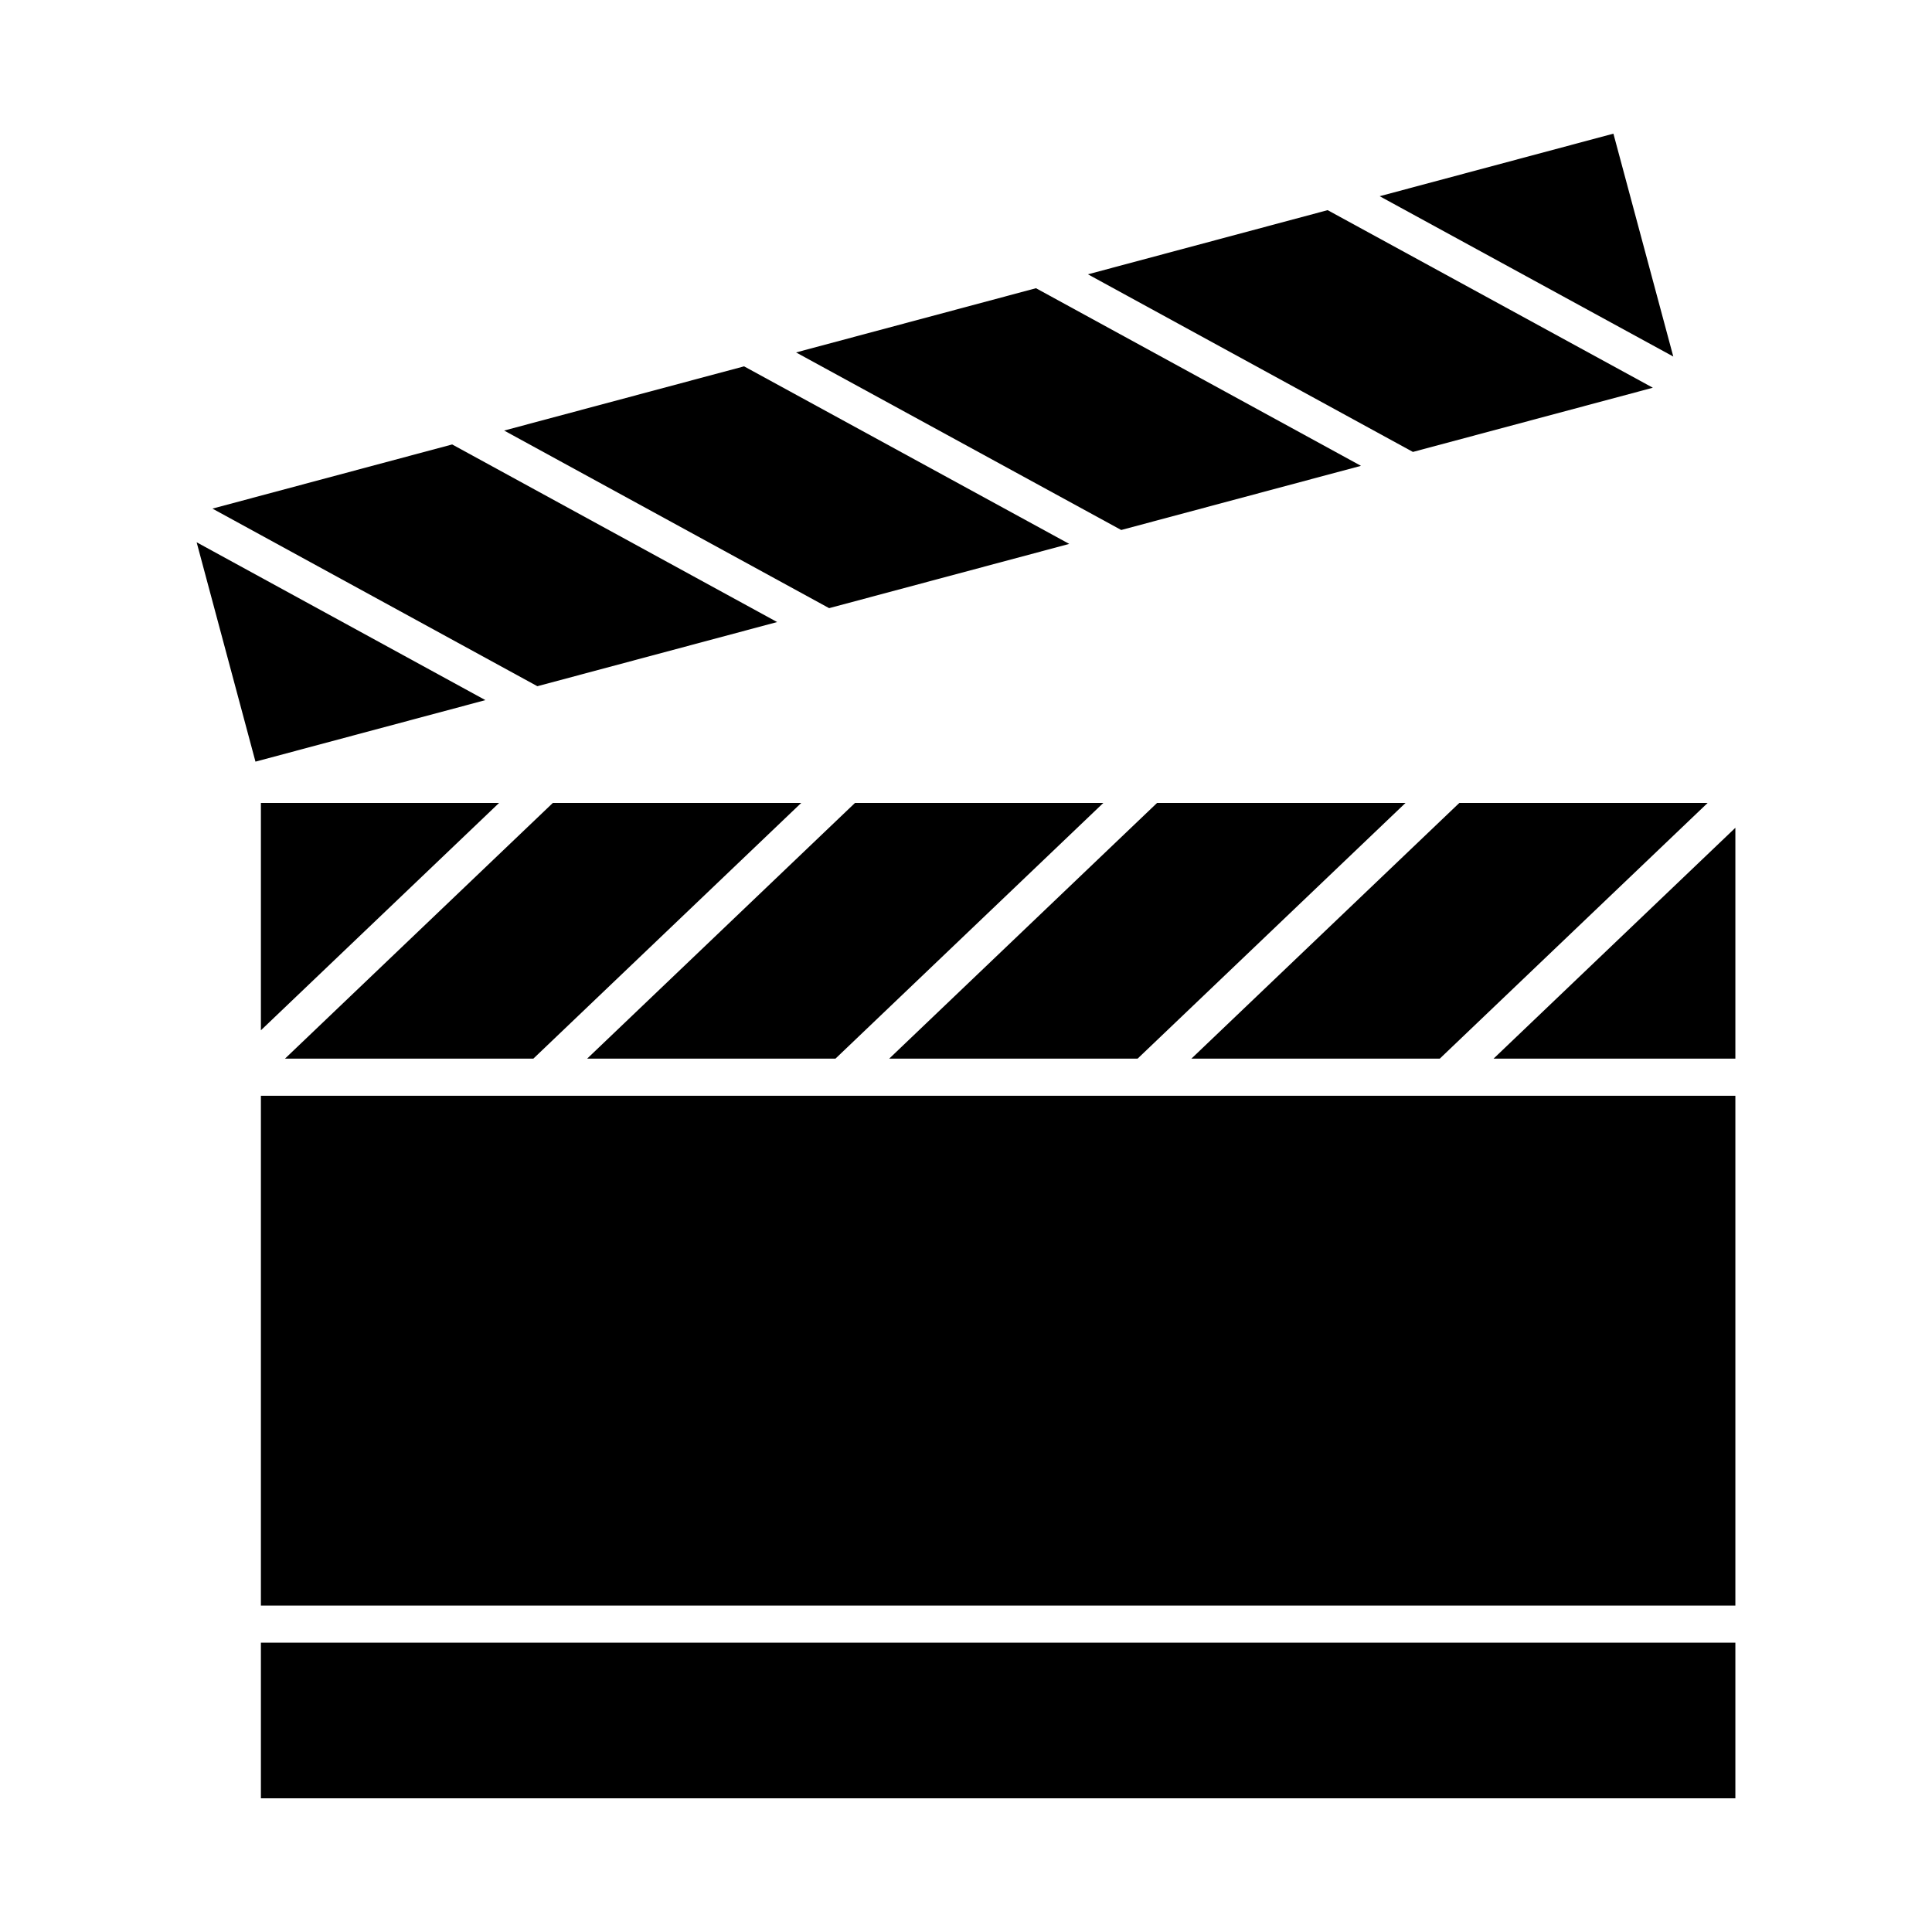
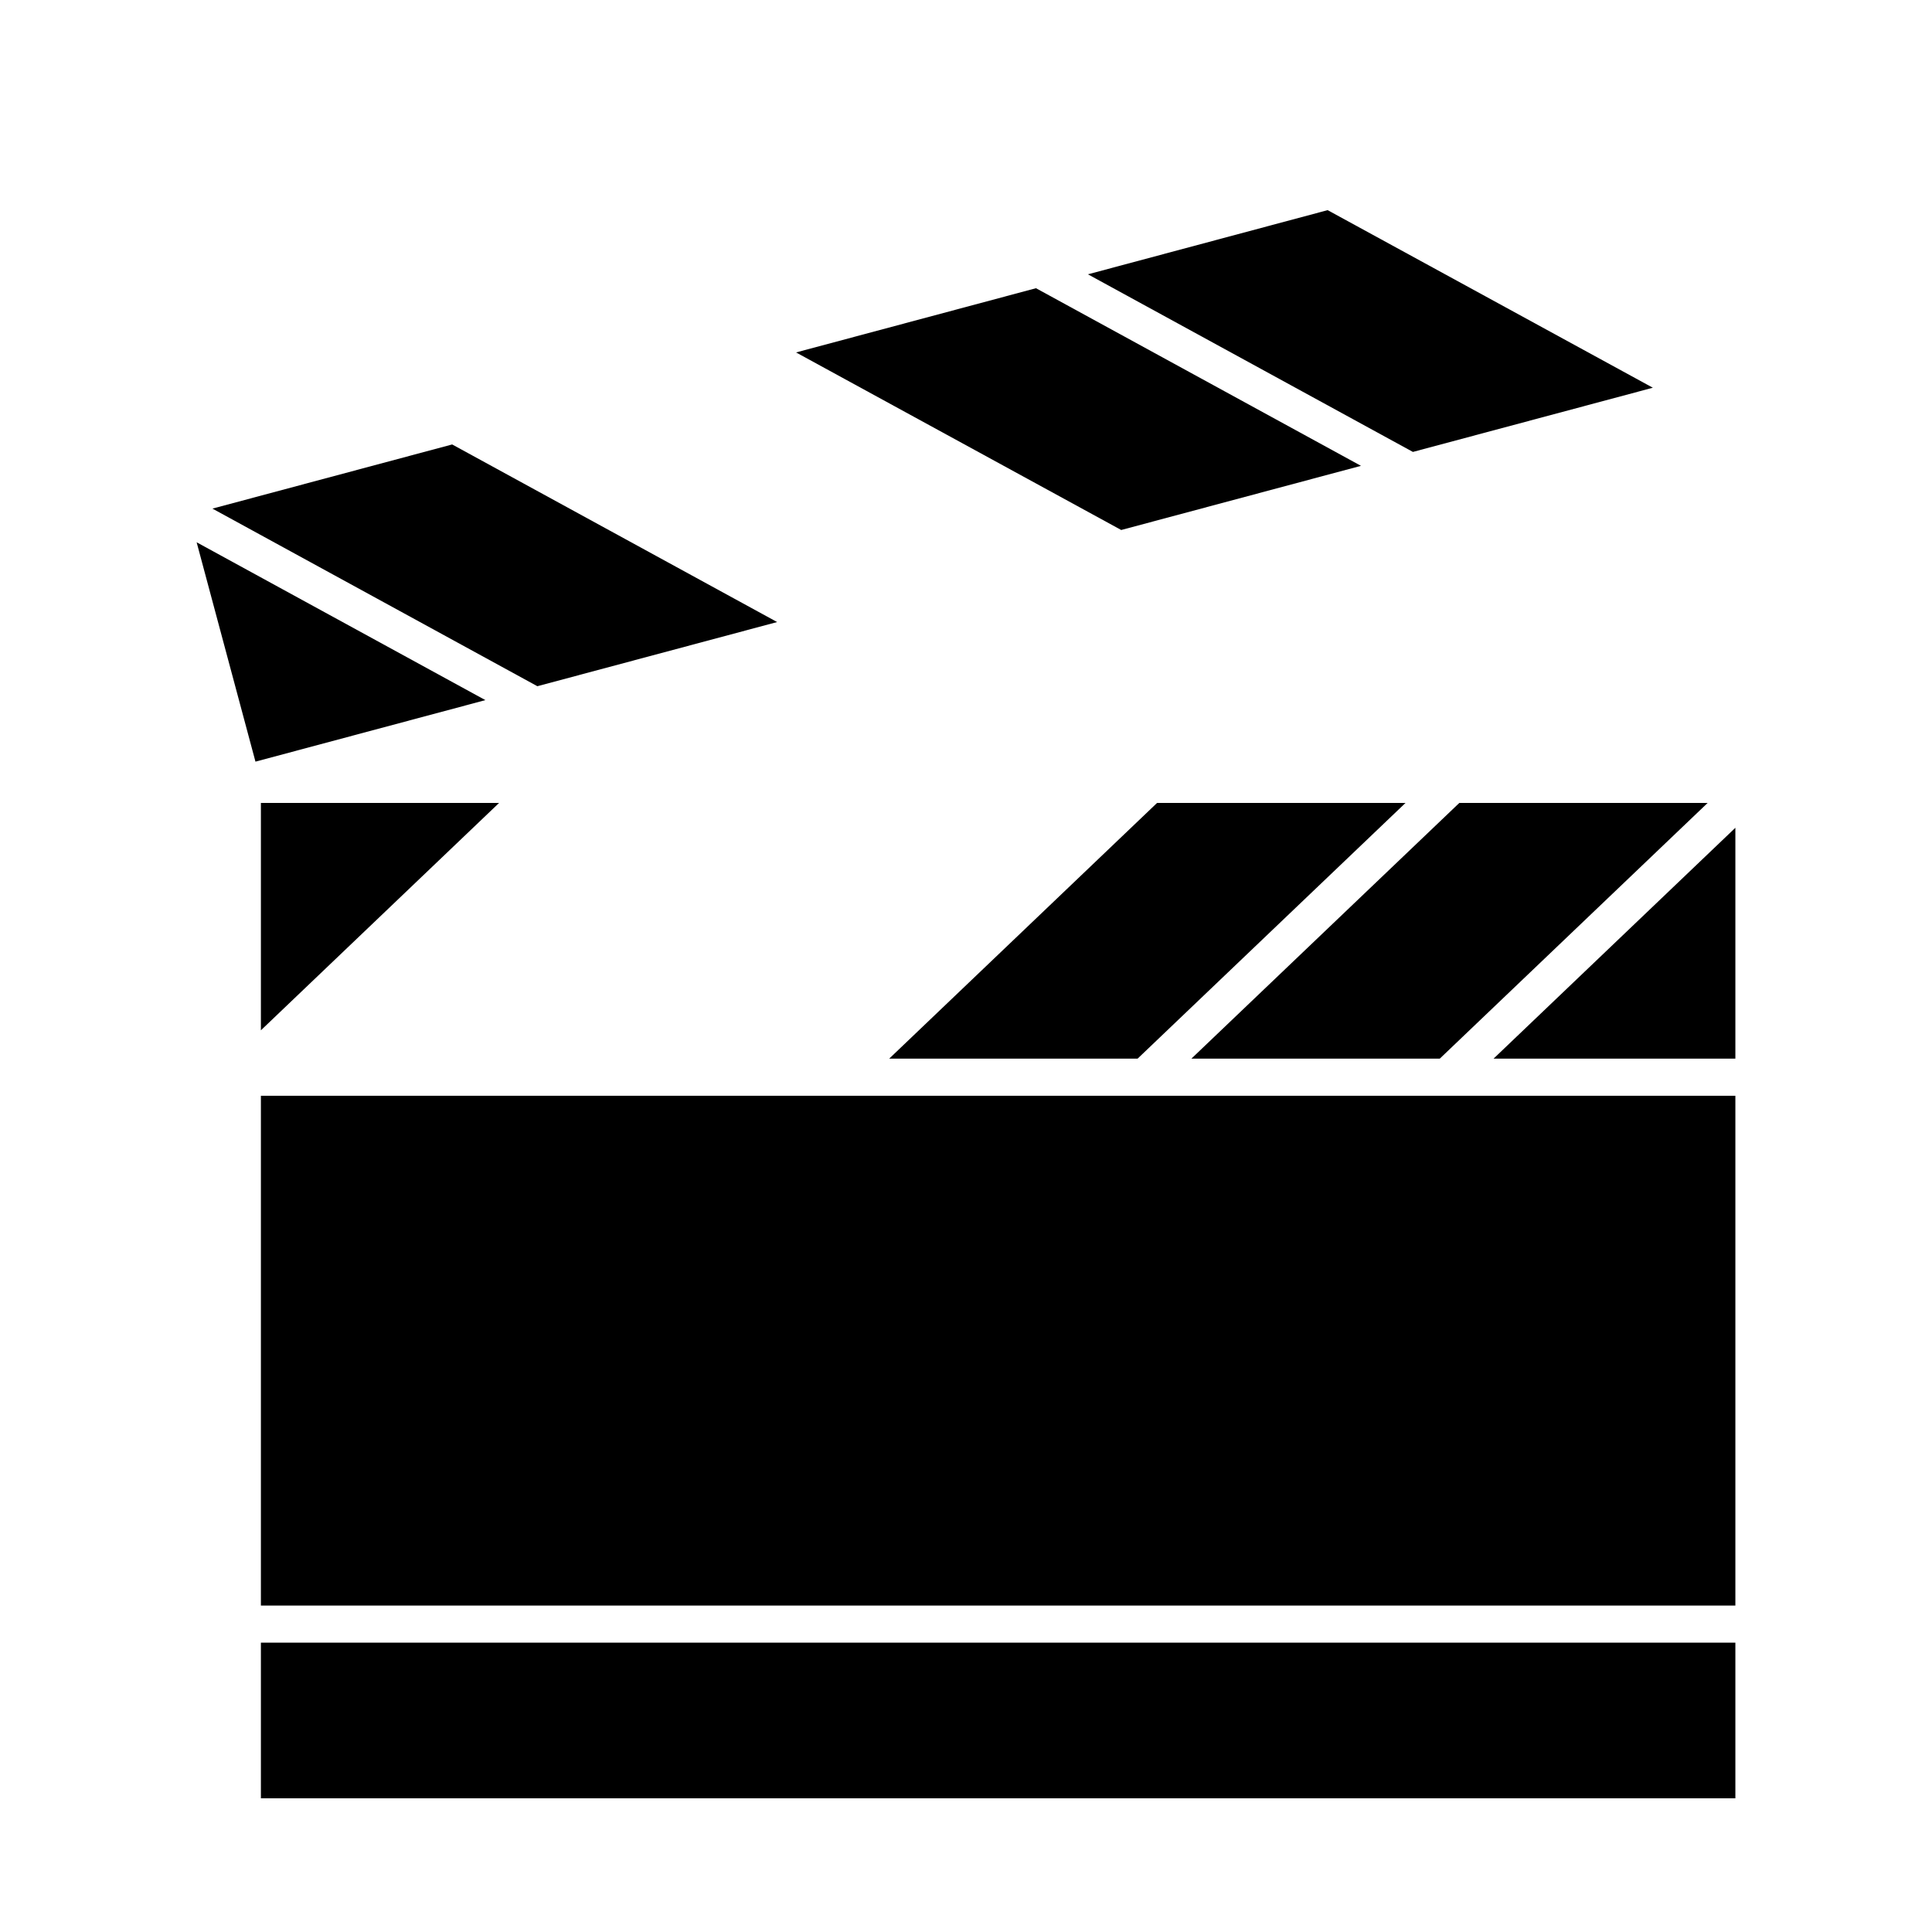
<svg xmlns="http://www.w3.org/2000/svg" fill="#000000" width="800px" height="800px" version="1.1" viewBox="144 144 512 512">
  <g>
    <path d="m213.14 417.04 63.117-60.25h-63.117z" />
-     <path d="m571.57 179.42-61.945 16.578 77.812 42.488z" />
    <path d="m582.02 246.75-86.18-47.059-63.527 17.004 86.125 47.07z" />
    <path d="m516.47 356.79h-65.84l-70.977 67.754h65.828z" />
    <path d="m504.67 267.45-86.125-47.07-63.582 17.02 86.172 47.055z" />
-     <path d="m356.33 356.79h-65.824l-70.977 67.754h65.824z" />
+     <path d="m356.33 356.79h-65.824h65.824z" />
    <path d="m596.54 356.79h-65.809l-70.992 67.754h65.824z" />
-     <path d="m436.39 356.79h-65.812l-70.973 67.754h65.809z" />
    <path d="m349.95 308.85-86.121-47.066-63.531 17.004 86.109 47.066z" />
    <path d="m213.14 434.39h390.75v135.1h-390.75z" />
-     <path d="m427.36 288.14-86.172-47.055-63.586 17.016 86.125 47.066z" />
    <path d="m539.81 424.55h64.082v-61.18z" />
    <path d="m196.11 287.71 15.59 58.133 60.934-16.305z" />
    <path d="m213.14 579.32h390.75v41.25h-390.75z" />
  </g>
</svg>